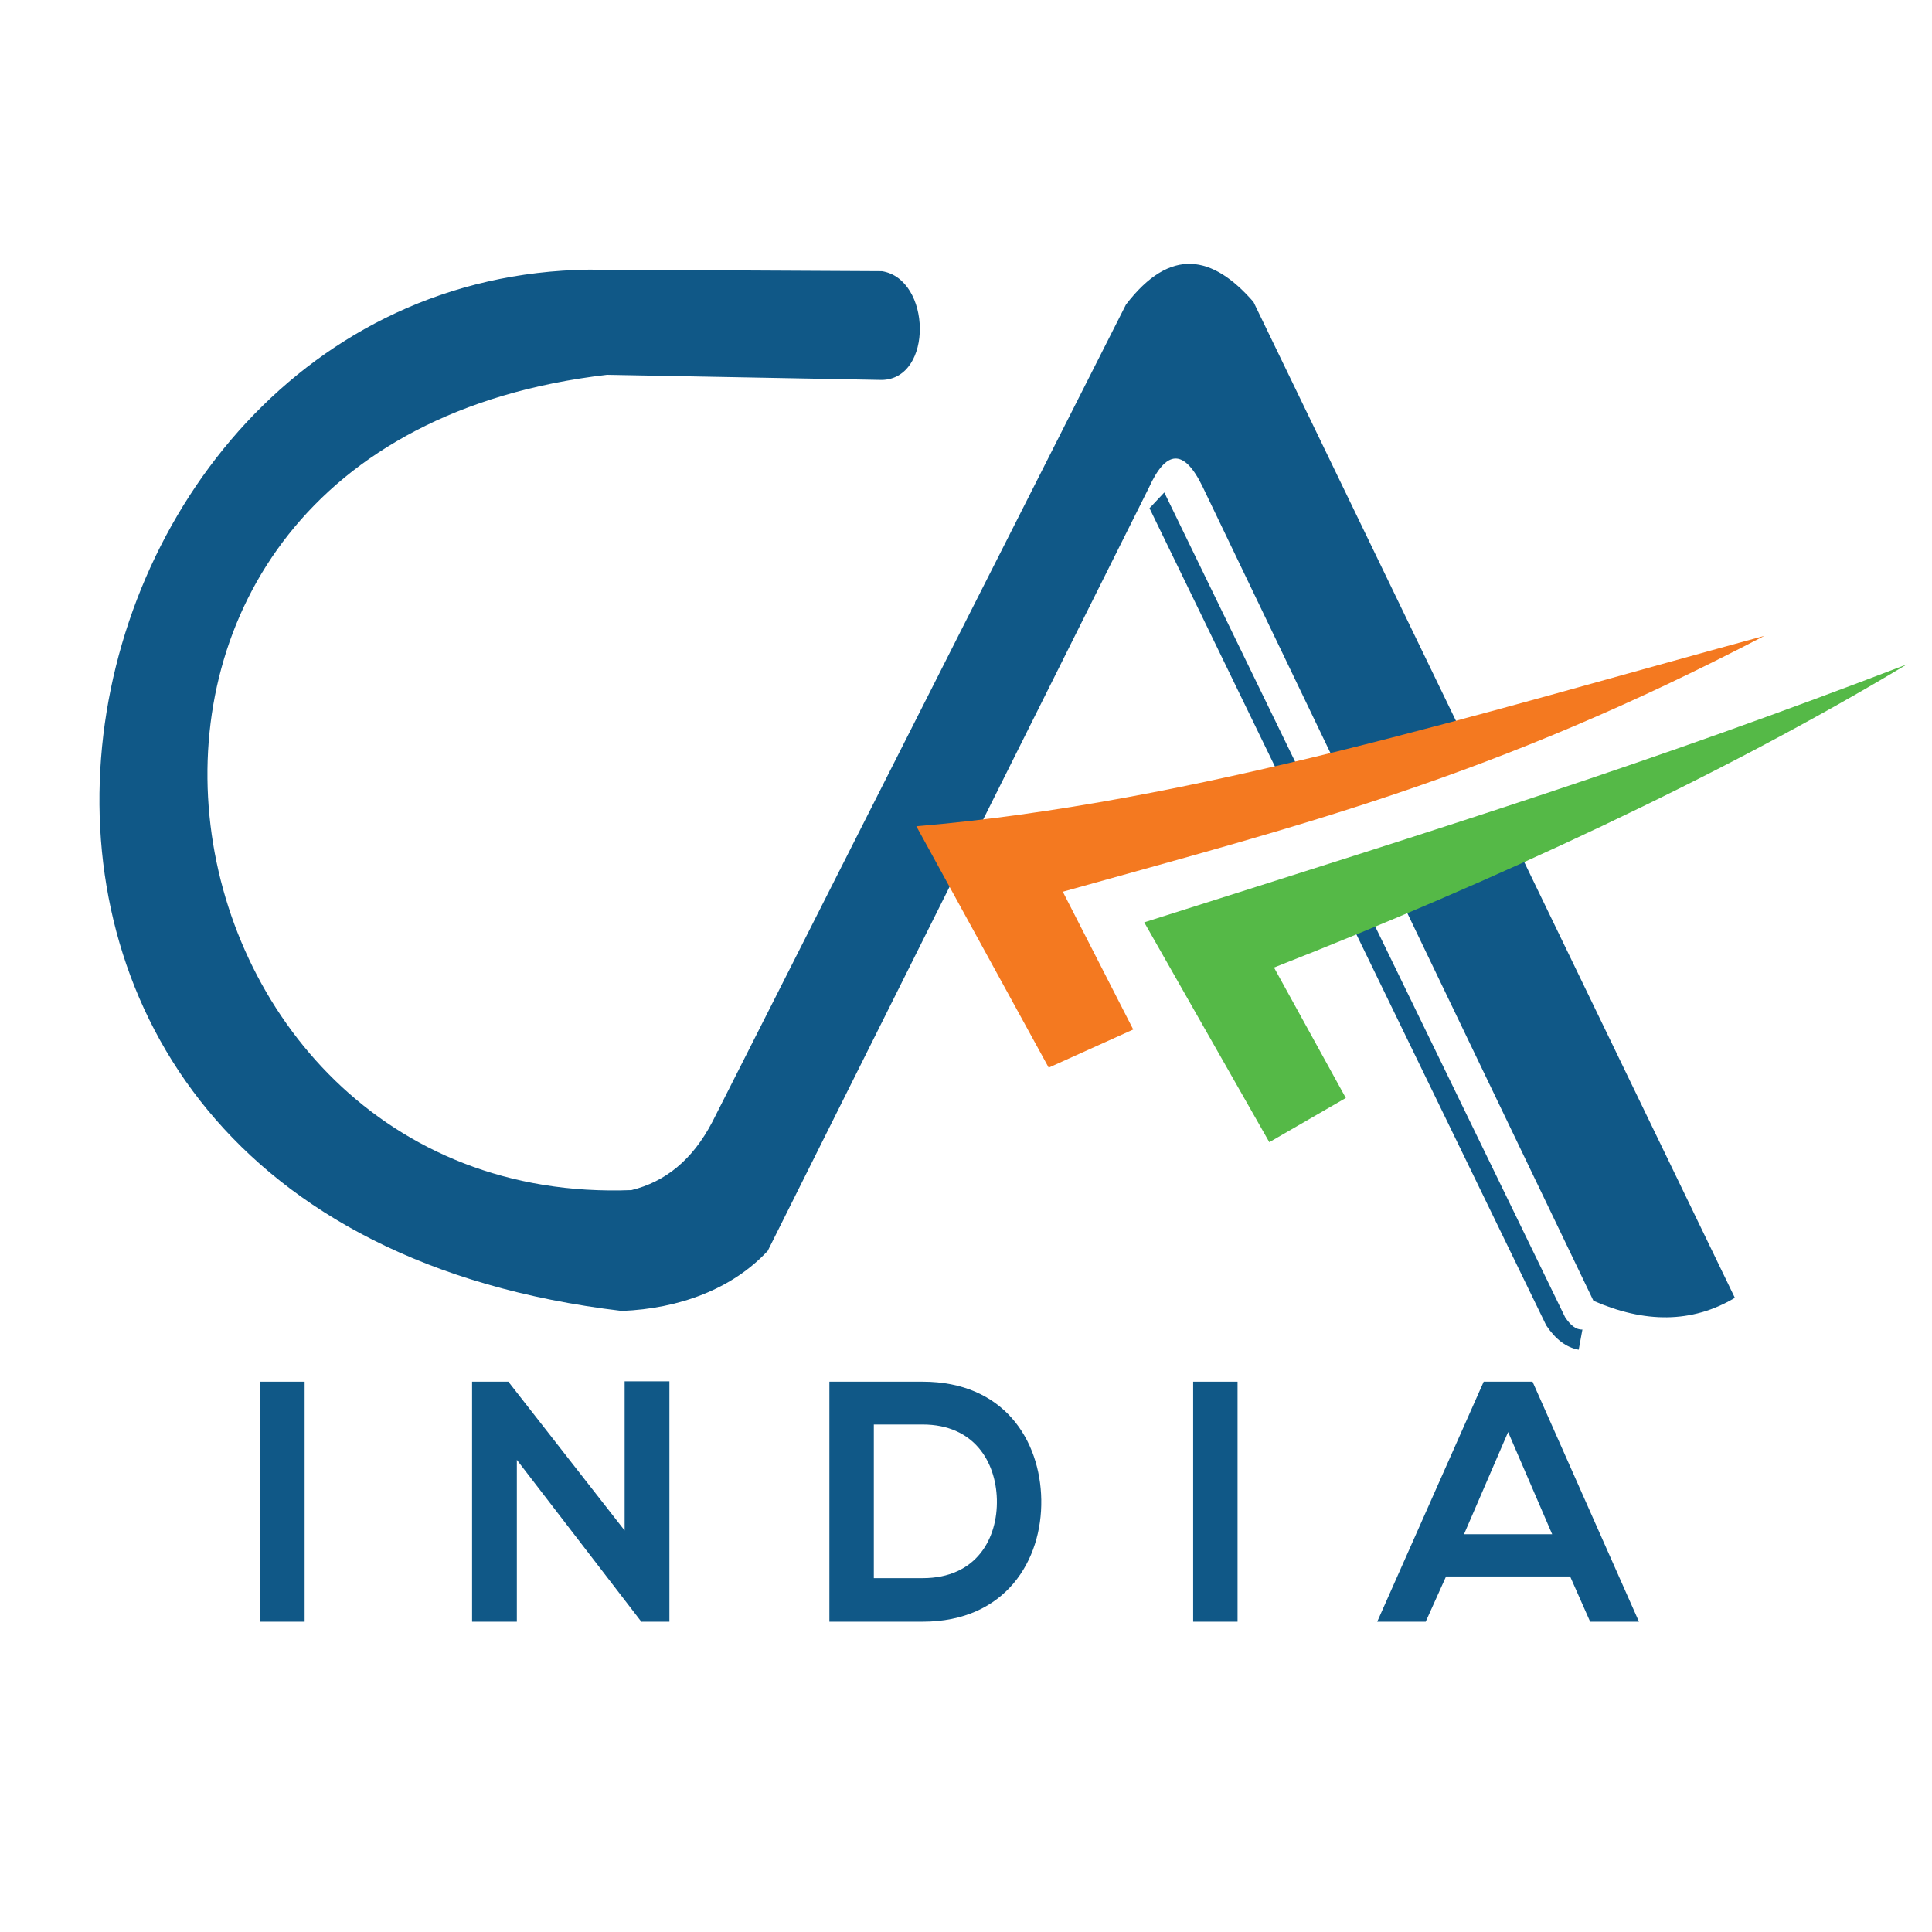
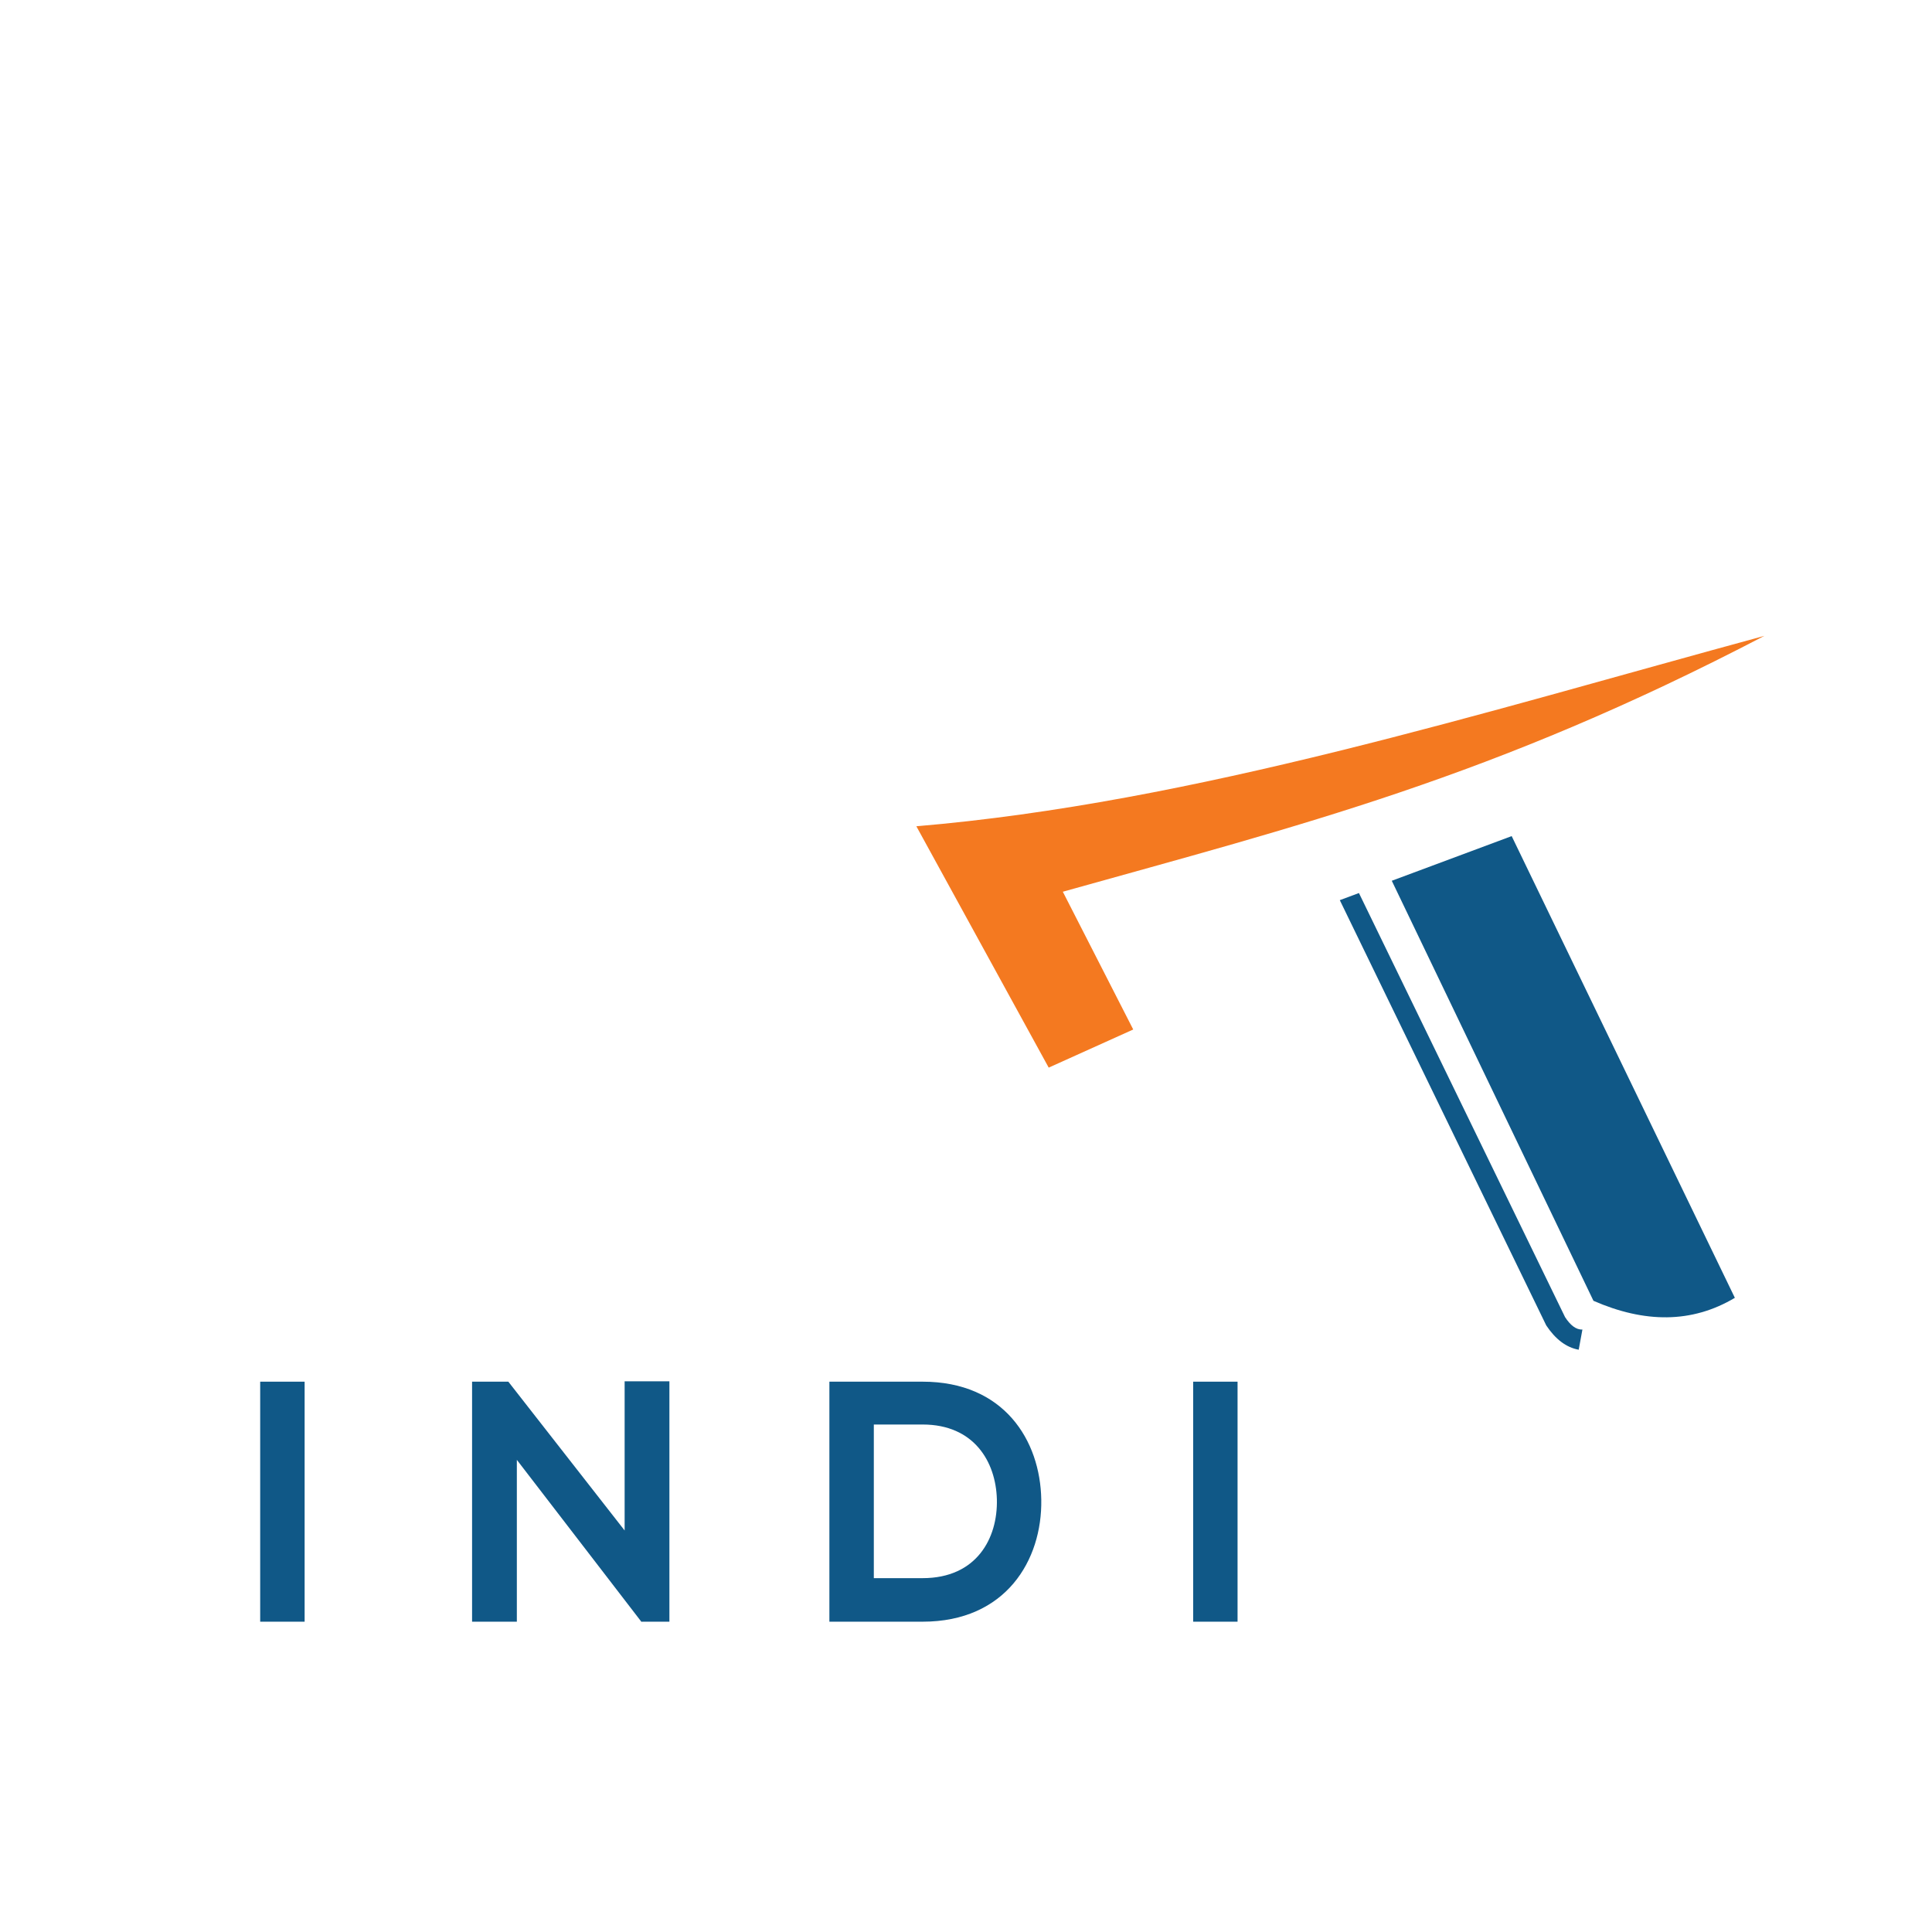
<svg xmlns="http://www.w3.org/2000/svg" width="52" height="52" viewBox="0 0 52 52" fill="none">
  <g clip-path="url(#clip0_4_25)">
    <g clip-path="url(#clip1_4_25)">
-       <path fill-rule="evenodd" clip-rule="evenodd" d="M35.34 21.492L31.337 13.254L30.939 13.678L34.833 21.698L35.34 21.492Z" fill="#105887" />
      <mask id="mask0_4_25" style="mask-type:luminance" maskUnits="userSpaceOnUse" x="-52" y="-30" width="158" height="113">
        <path d="M-52 -30H106V83H-52V-30Z" fill="white" />
      </mask>
      <g mask="url(#mask0_4_25)">
        <path fill-rule="evenodd" clip-rule="evenodd" d="M42.124 35.451L36.576 24.036L36.061 24.228L41.617 35.673C41.863 36.043 42.153 36.267 42.491 36.328L42.591 35.784C42.421 35.794 42.267 35.669 42.124 35.451Z" fill="#105887" />
        <path d="M7.003 37.188H8.199V43.648H7.003V37.188Z" fill="#105887" />
        <path d="M16.812 37.178H18.017V43.648H17.268V43.657L13.911 39.292V43.648H12.706V37.188H13.682L16.812 41.193V37.178Z" fill="#105887" />
        <path d="M23.519 42.476H24.833C26.283 42.476 26.858 41.405 26.831 40.353C26.803 39.347 26.22 38.341 24.833 38.341H23.519V42.476ZM28.026 40.362C28.054 41.996 27.068 43.648 24.833 43.648H22.323V37.188H24.833C27.023 37.188 27.999 38.766 28.026 40.362Z" fill="#105887" />
        <path d="M32.114 37.188H33.309V43.648H32.114V37.188Z" fill="#105887" />
-         <path d="M40.591 38.544L39.404 41.294H41.777L40.591 38.544ZM42.26 42.43H38.921L38.373 43.648H37.068L39.934 37.188H41.248L44.113 43.648H42.799L42.26 42.43Z" fill="#105887" />
-         <path fill-rule="evenodd" clip-rule="evenodd" d="M38.037 20.399L39.599 20.253L33.737 8.126C32.642 6.87 31.508 6.629 30.306 8.197L19.172 30.197C18.637 31.224 17.899 31.811 16.994 32.032C3.716 32.545 0.208 11.968 16.338 10.088L23.736 10.226C25.127 10.198 25.068 7.508 23.736 7.299L15.846 7.258C0.692 7.456 -4.3 32.788 16.736 35.284C18.279 35.222 19.703 34.698 20.663 33.668L30.924 13.123C31.38 12.12 31.86 12.049 32.37 13.103L36.225 21.134L38.037 20.399Z" fill="#105887" />
-         <path fill-rule="evenodd" clip-rule="evenodd" d="M40.687 22.504L37.46 23.706L42.888 35.011C44.259 35.61 45.534 35.623 46.694 34.931L40.687 22.504Z" fill="#105887" />
+         <path fill-rule="evenodd" clip-rule="evenodd" d="M40.687 22.504L37.46 23.706L42.888 35.011C44.259 35.61 45.534 35.623 46.694 34.931L40.687 22.504" fill="#105887" />
        <path fill-rule="evenodd" clip-rule="evenodd" d="M24.664 22.239C32.134 21.609 39.858 19.187 47.489 17.114C40.157 20.941 34.985 22.215 28.606 24.001L30.501 27.709L28.226 28.735L24.664 22.239Z" fill="#F47920" />
-         <path fill-rule="evenodd" clip-rule="evenodd" d="M30.797 24.825C39.24 22.147 44.288 20.579 51.323 17.882C46.319 20.892 40.166 23.736 34.29 26.041L36.223 29.552L34.164 30.742L30.797 24.825Z" fill="#55B947" />
      </g>
    </g>
  </g>
  <defs>
    <clipPath id="clip0_4_25">
      <rect width="52" height="52" fill="white" />
    </clipPath>
    <clipPath id="clip1_4_25">
      <rect width="158" height="113" fill="white" transform="translate(-52 -30)" />
    </clipPath>
  </defs>
</svg>